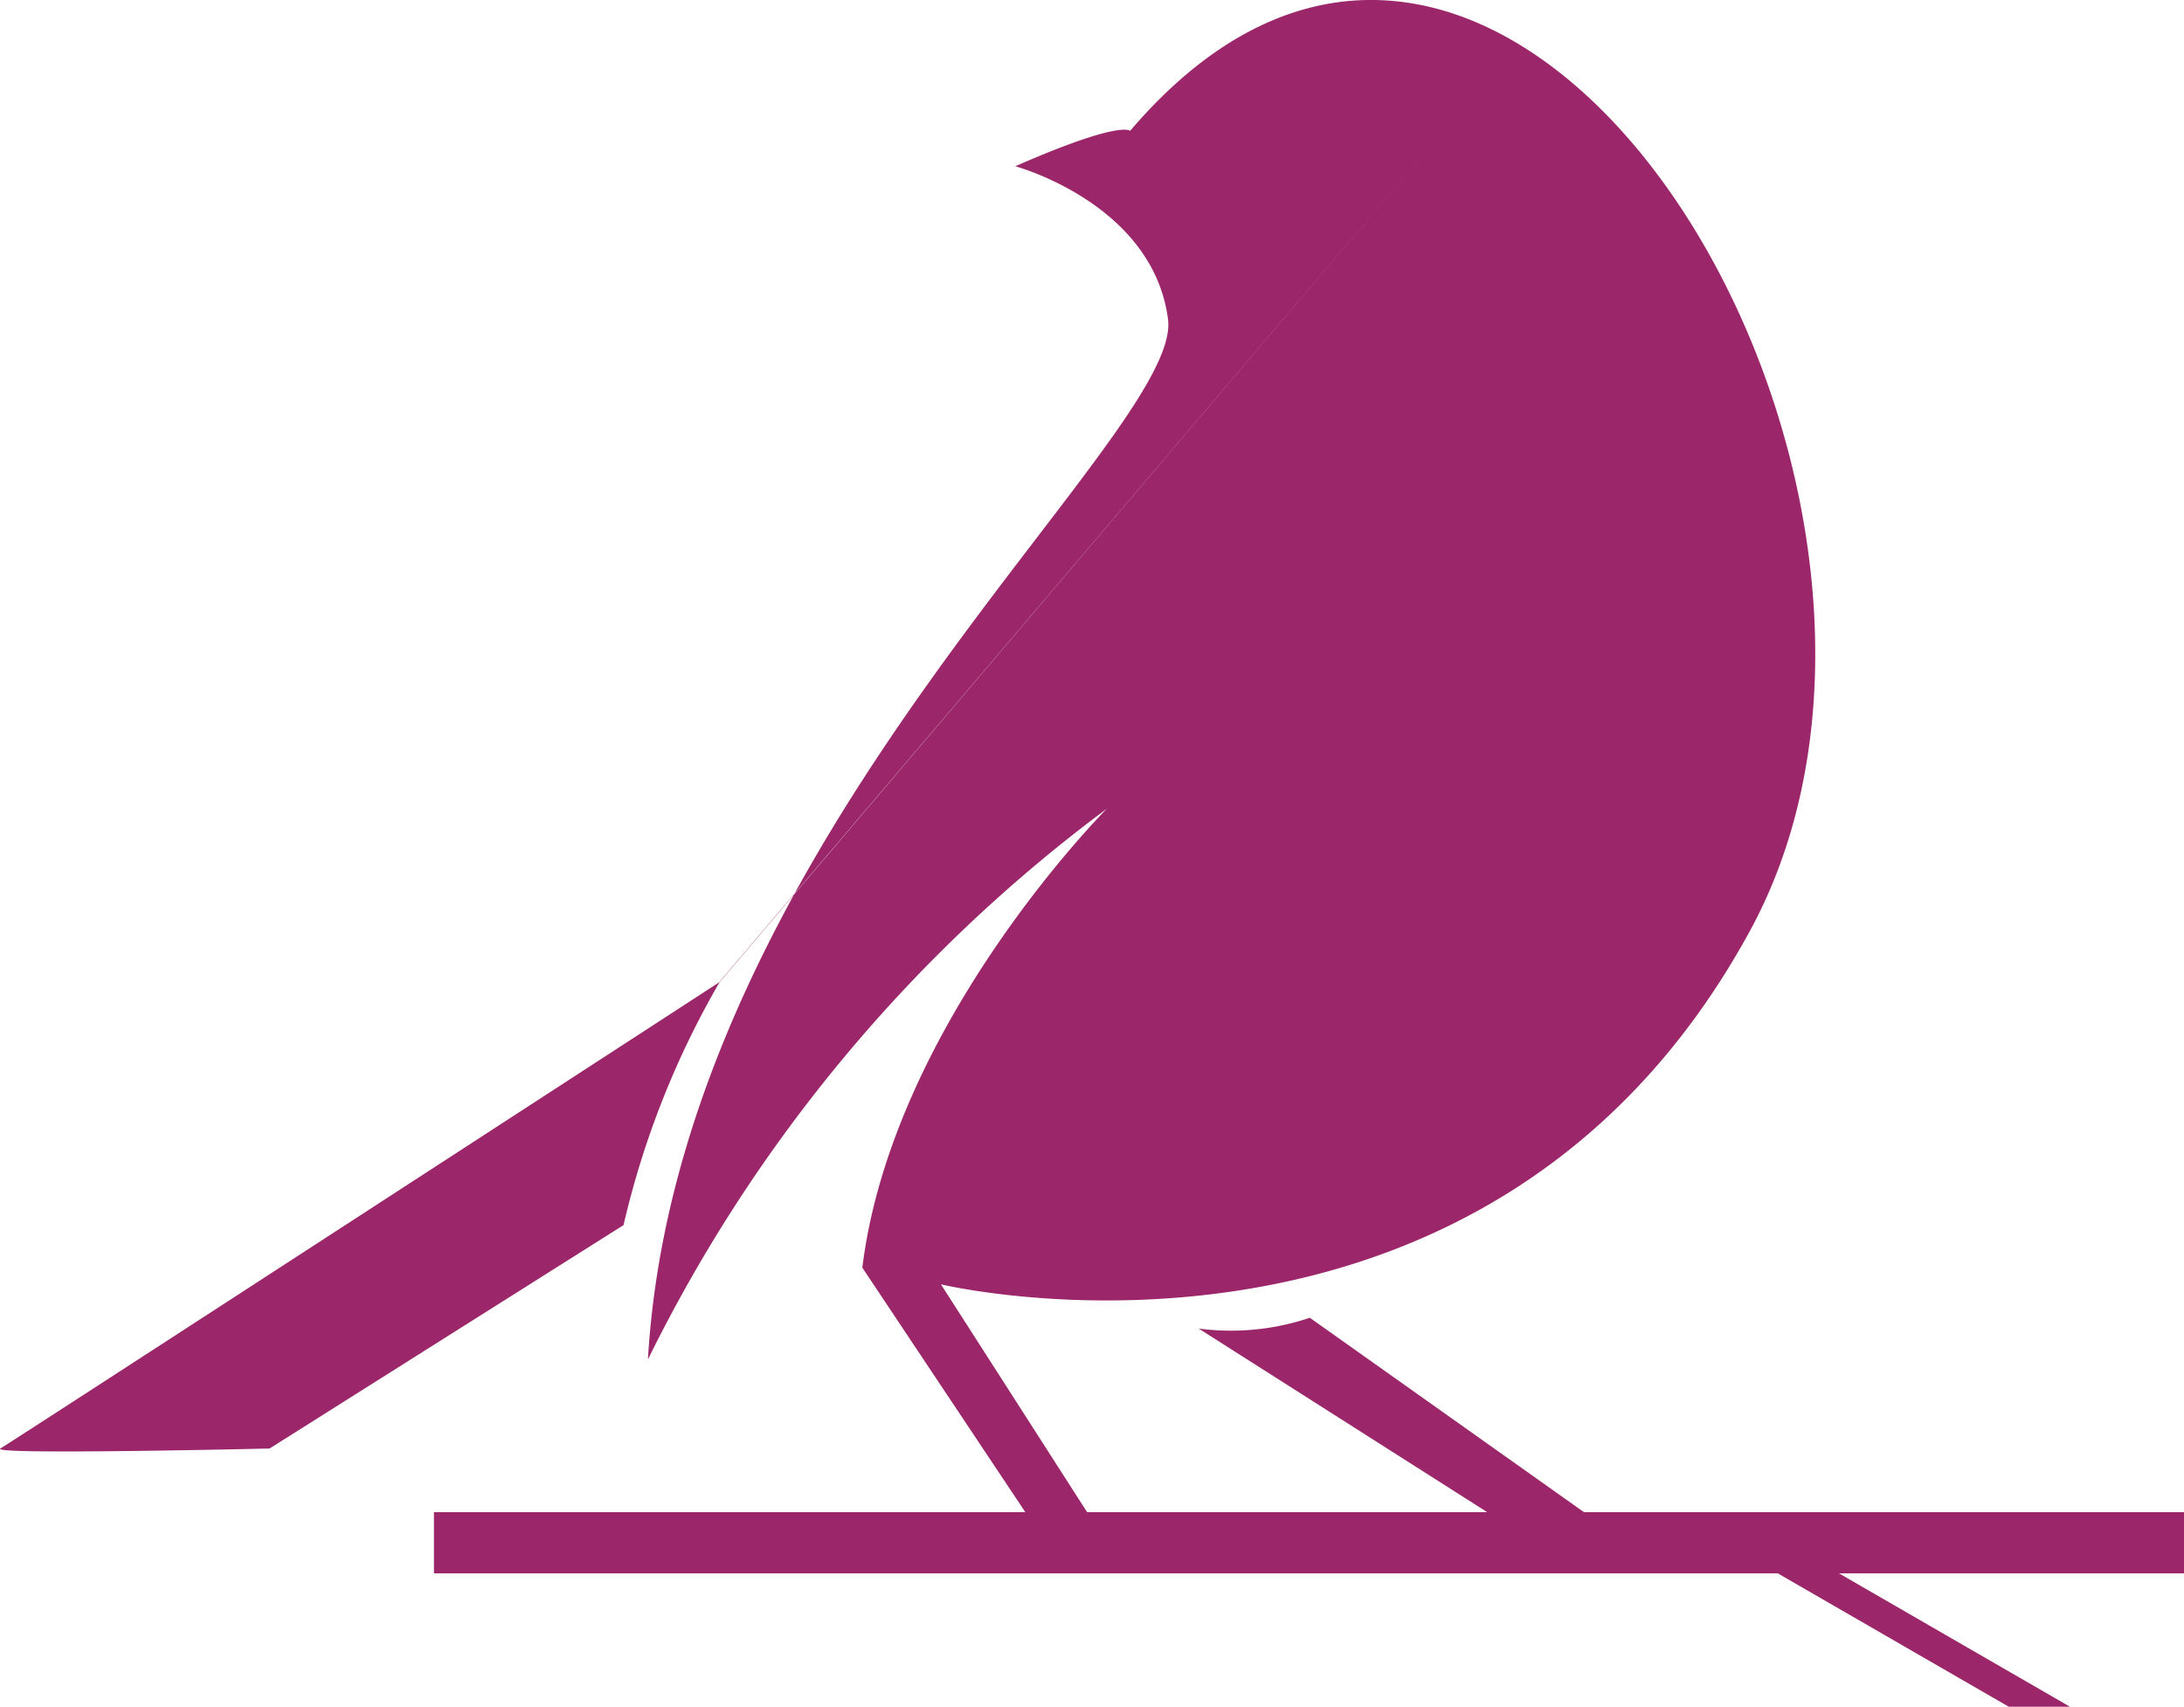
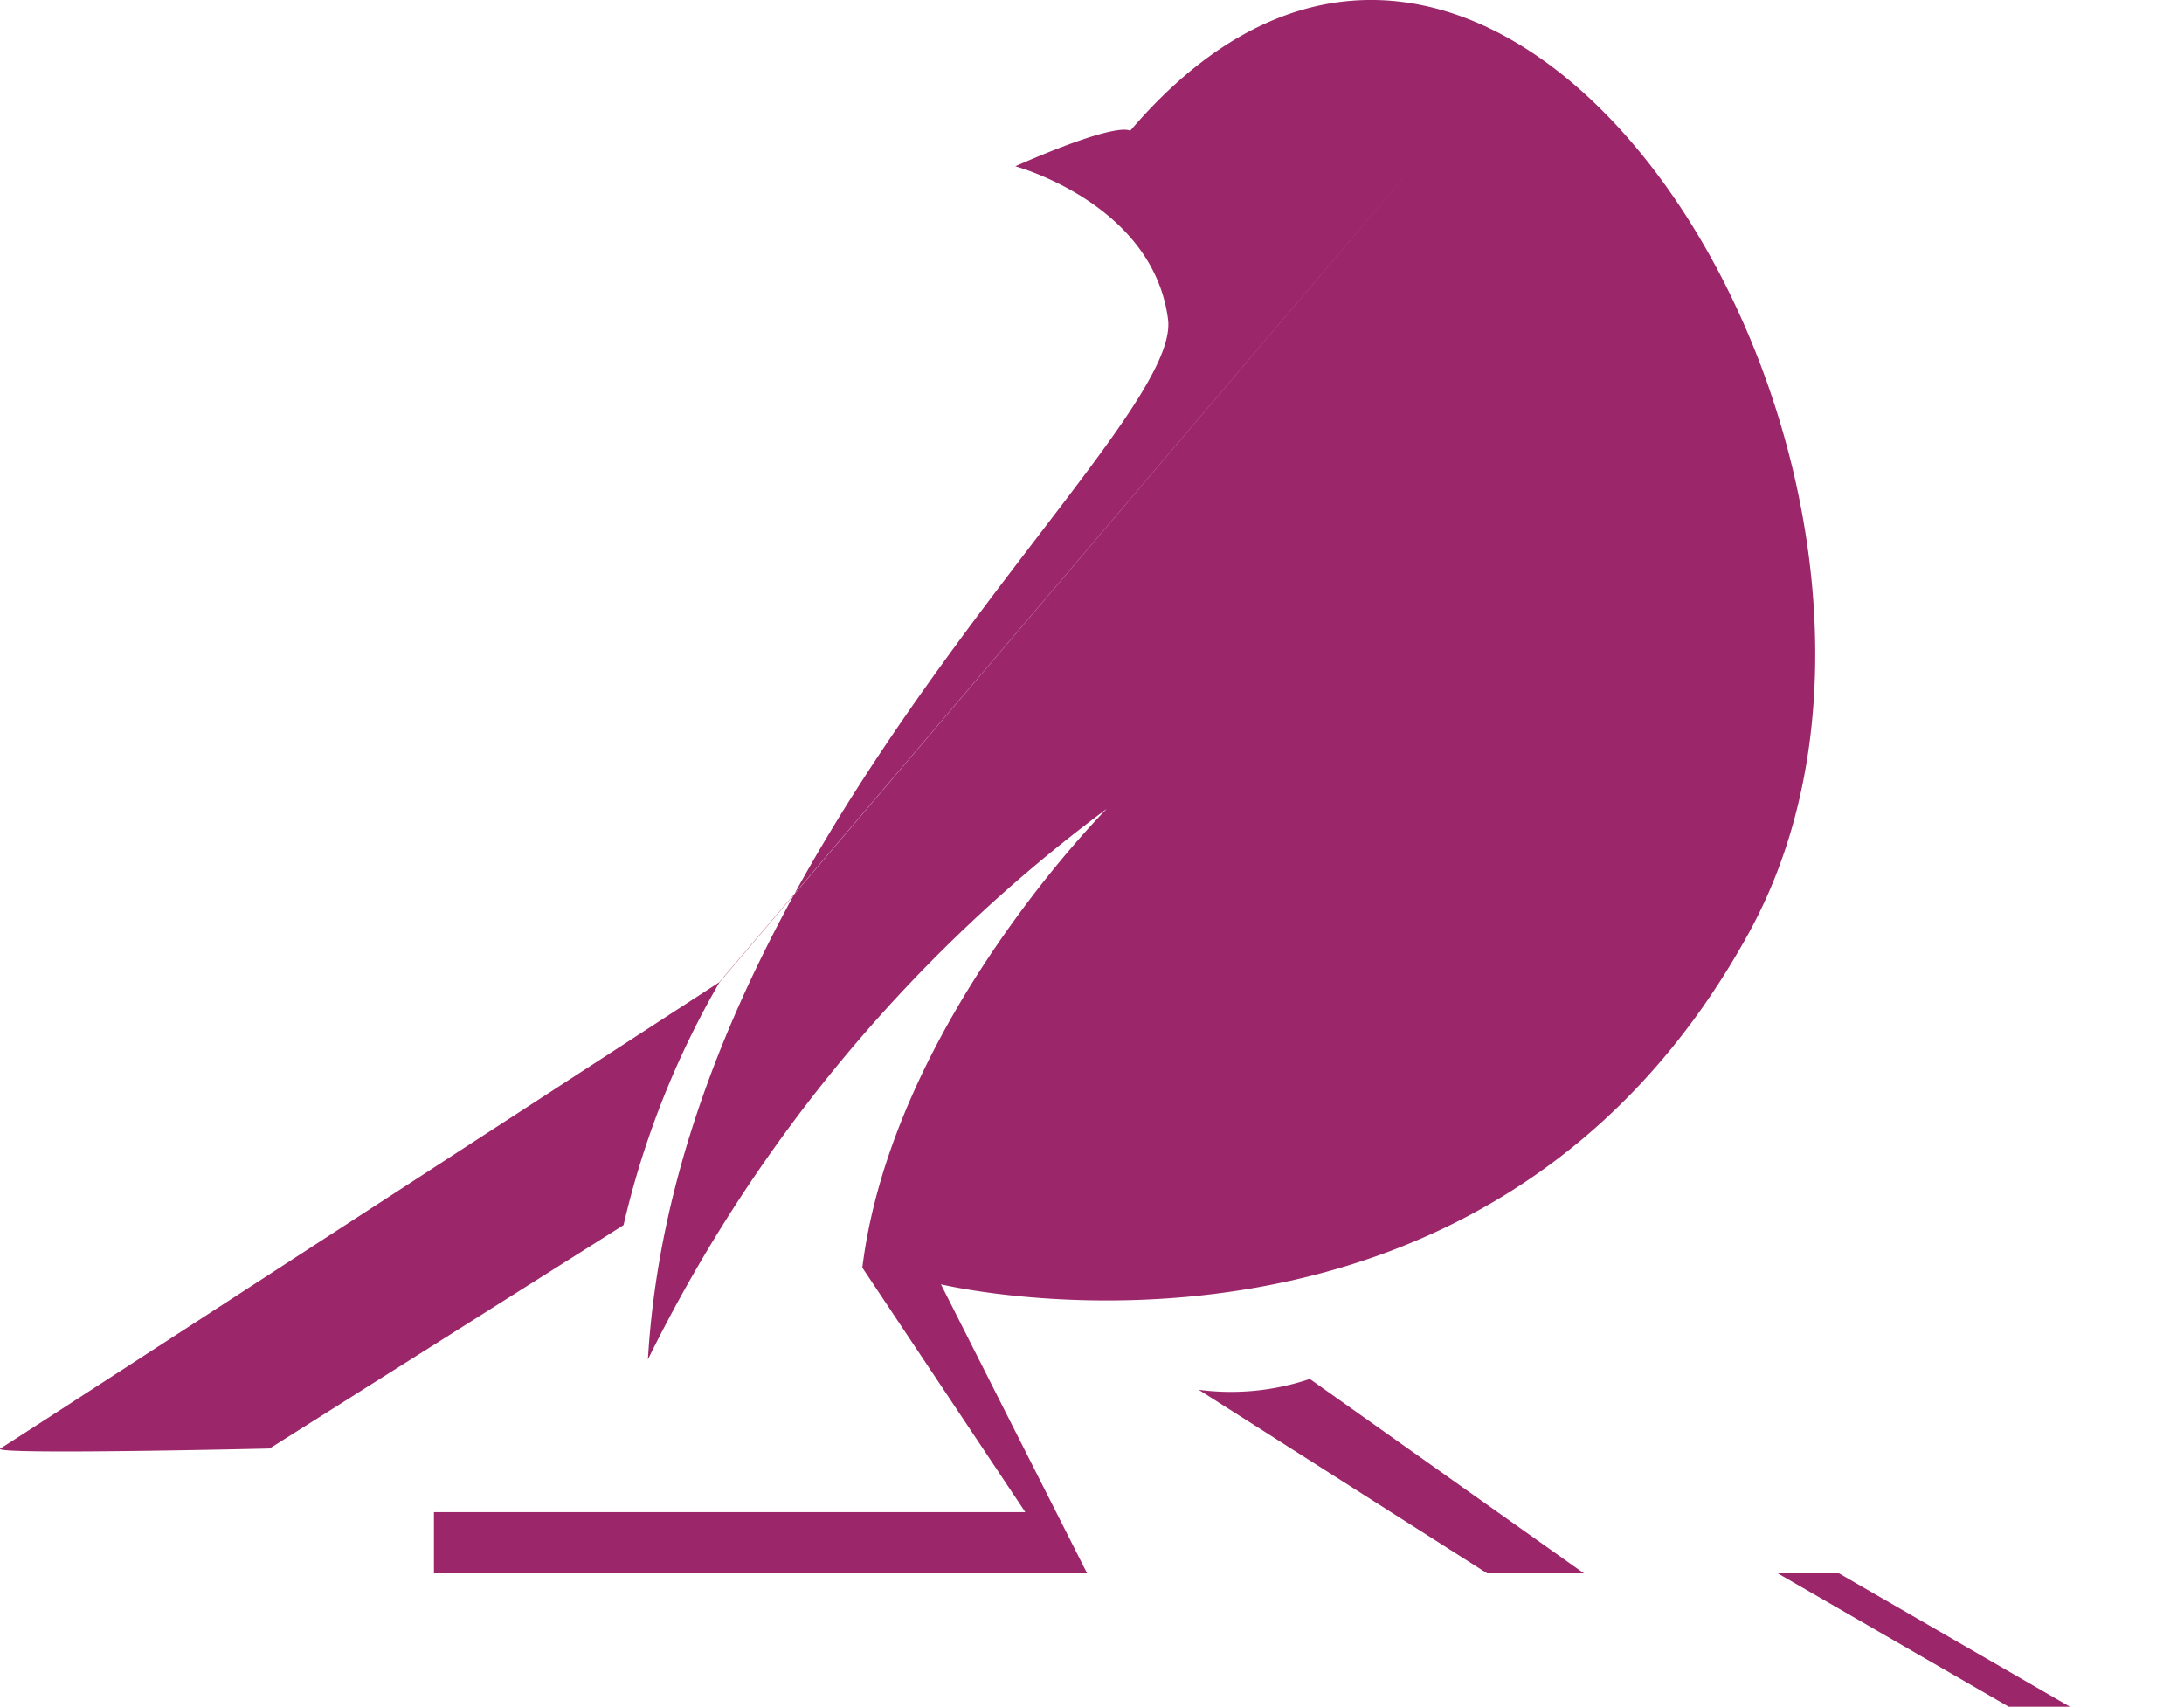
<svg xmlns="http://www.w3.org/2000/svg" width="29.478" height="23.039" viewBox="0 0 29.478 23.039">
  <g id="early-bird" transform="translate(-6 -0.004)">
    <g id="Group_77177" data-name="Group 77177" transform="translate(6 0.003)">
-       <path id="Path_58339" data-name="Path 58339" d="M19.567,1.669,9.71,13.264a11.874,11.874,0,0,0-1.294,3.276L3.639,19.555s-3.789.09-3.634,0,9.7-6.291,9.7-6.291M13.7,2.247s1.86.5,2.065,2.065-6.607,7.02-7.02,14.041a20.583,20.583,0,0,1,6.194-7.433s-2.891,2.891-3.3,6.194l2.2,3.3H5.857v.826H23.995l3.117,1.8h.826l-3.117-1.8h4.658v-.826h-8.1l-3.7-2.624a3.327,3.327,0,0,1-1.5.146l3.894,2.478h-5.4L12.7,17.339s7.353,1.767,10.918-4.768c3.27-5.994-3.224-16.825-8.365-10.8,0,0-.112-.153-1.547.476" transform="translate(0 -0.003)" fill="#9b2669" fill-rule="evenodd" />
+       <path id="Path_58339" data-name="Path 58339" d="M19.567,1.669,9.71,13.264a11.874,11.874,0,0,0-1.294,3.276L3.639,19.555s-3.789.09-3.634,0,9.7-6.291,9.7-6.291M13.7,2.247s1.86.5,2.065,2.065-6.607,7.02-7.02,14.041a20.583,20.583,0,0,1,6.194-7.433s-2.891,2.891-3.3,6.194l2.2,3.3H5.857v.826H23.995l3.117,1.8h.826l-3.117-1.8h4.658h-8.1l-3.7-2.624a3.327,3.327,0,0,1-1.5.146l3.894,2.478h-5.4L12.7,17.339s7.353,1.767,10.918-4.768c3.27-5.994-3.224-16.825-8.365-10.8,0,0-.112-.153-1.547.476" transform="translate(0 -0.003)" fill="#9b2669" fill-rule="evenodd" />
    </g>
  </g>
</svg>